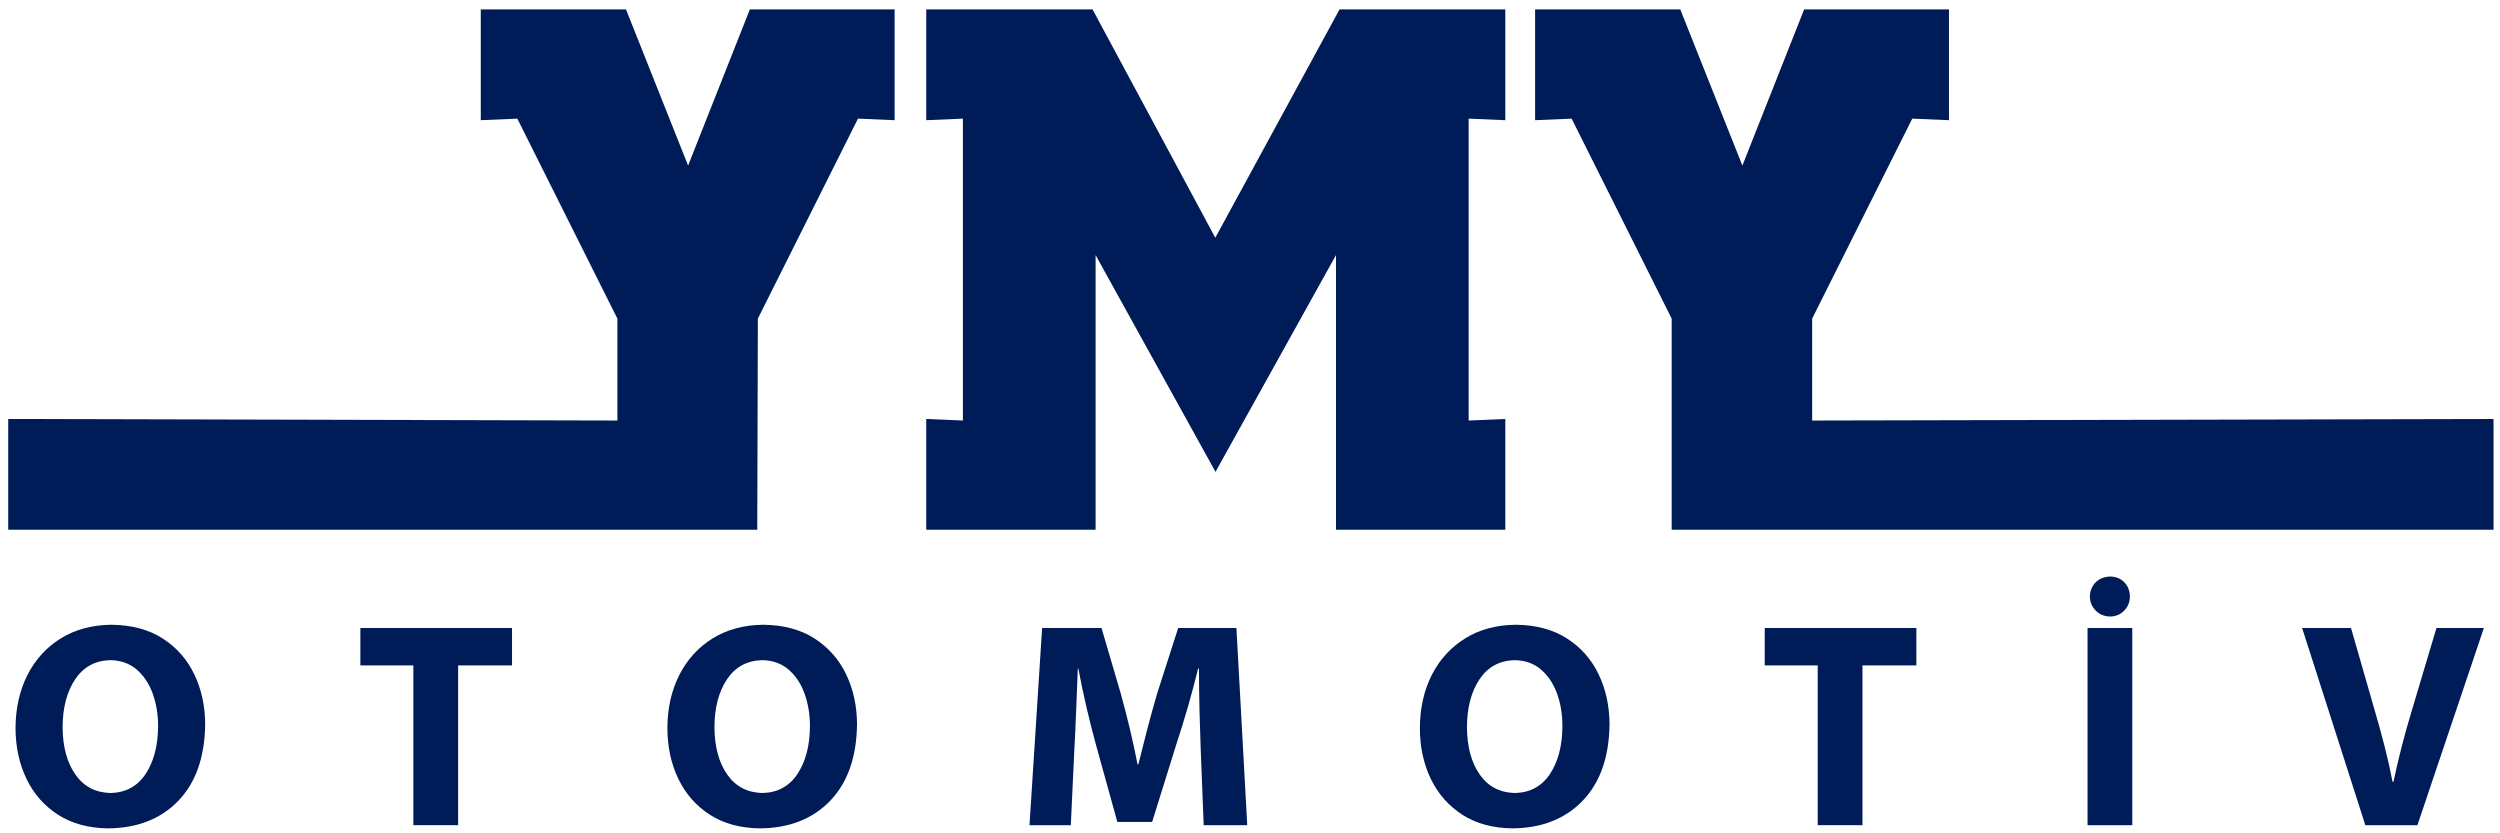
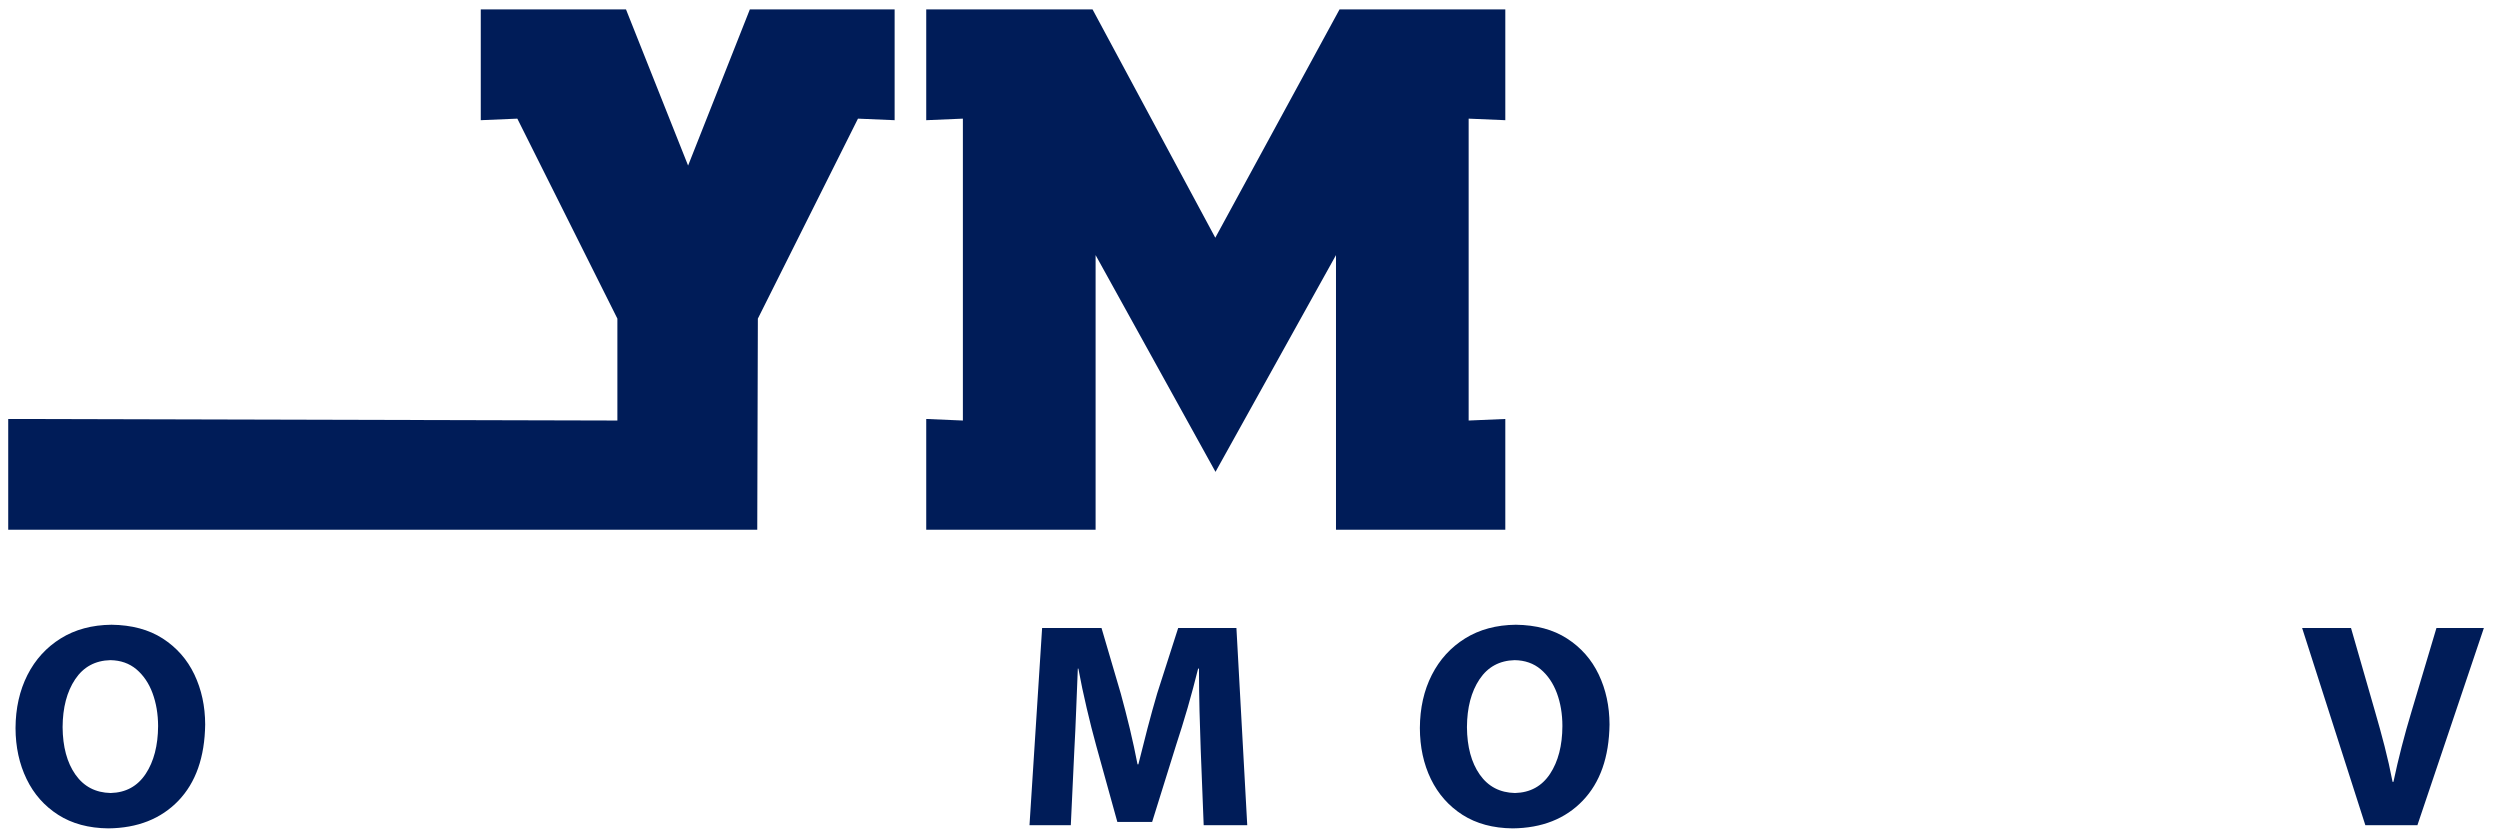
<svg xmlns="http://www.w3.org/2000/svg" width="195pt" height="65pt" viewBox="0 0 195 65" version="1.1">
  <g id="surface1">
    <path style=" stroke:none;fill-rule:evenodd;fill:rgb(0%,10.999%,34.499%);fill-opacity:1;" d="M 8.699 48.73 C 7.176 48.746 5.855 49.102 4.738 49.797 C 3.621 50.492 2.754 51.441 2.141 52.648 C 1.531 53.855 1.219 55.234 1.211 56.789 C 1.215 58.262 1.504 59.59 2.074 60.766 C 2.641 61.938 3.465 62.871 4.543 63.559 C 5.617 64.246 6.922 64.598 8.449 64.613 C 10.73 64.59 12.551 63.871 13.914 62.457 C 15.273 61.039 15.969 59.059 16.004 56.512 C 16 55.082 15.719 53.777 15.16 52.609 C 14.602 51.438 13.777 50.504 12.695 49.805 C 11.609 49.105 10.277 48.75 8.699 48.73 Z M 8.605 51.492 C 9.41 51.504 10.086 51.742 10.641 52.207 C 11.191 52.676 11.613 53.293 11.898 54.066 C 12.184 54.84 12.328 55.695 12.332 56.629 C 12.324 58.152 12 59.398 11.363 60.363 C 10.723 61.328 9.812 61.824 8.629 61.855 C 7.453 61.828 6.539 61.352 5.883 60.418 C 5.227 59.484 4.895 58.25 4.883 56.719 C 4.891 55.191 5.219 53.949 5.863 52.984 C 6.508 52.02 7.422 51.523 8.605 51.492 " />
-     <path style=" stroke:none;fill-rule:nonzero;fill:rgb(0%,10.999%,34.499%);fill-opacity:1;" d="M 32.242 64.363 L 35.734 64.363 L 35.734 51.902 L 39.938 51.902 L 39.938 48.984 L 28.109 48.984 L 28.109 51.902 L 32.242 51.902 L 32.242 64.363 " />
-     <path style=" stroke:none;fill-rule:evenodd;fill:rgb(0%,10.999%,34.499%);fill-opacity:1;" d="M 59.543 48.73 C 58.02 48.746 56.699 49.102 55.582 49.797 C 54.465 50.492 53.598 51.441 52.988 52.648 C 52.375 53.855 52.062 55.234 52.055 56.789 C 52.059 58.262 52.348 59.59 52.918 60.766 C 53.484 61.938 54.309 62.871 55.387 63.559 C 56.461 64.246 57.766 64.598 59.293 64.613 C 61.574 64.59 63.398 63.871 64.758 62.457 C 66.117 61.039 66.812 59.059 66.848 56.512 C 66.844 55.082 66.562 53.777 66.004 52.609 C 65.445 51.438 64.621 50.504 63.539 49.805 C 62.453 49.105 61.121 48.75 59.543 48.73 Z M 59.453 51.492 C 60.254 51.504 60.93 51.742 61.484 52.207 C 62.035 52.676 62.457 53.293 62.742 54.066 C 63.027 54.84 63.172 55.695 63.176 56.629 C 63.168 58.152 62.844 59.398 62.207 60.363 C 61.57 61.328 60.656 61.824 59.473 61.855 C 58.301 61.828 57.383 61.352 56.727 60.418 C 56.07 59.484 55.738 58.25 55.727 56.719 C 55.734 55.191 56.062 53.949 56.707 52.984 C 57.352 52.02 58.266 51.523 59.453 51.492 " />
    <path style=" stroke:none;fill-rule:nonzero;fill:rgb(0%,10.999%,34.499%);fill-opacity:1;" d="M 93.887 64.363 L 97.285 64.363 L 96.441 48.984 L 91.898 48.984 L 90.258 54.094 C 90.004 54.961 89.75 55.871 89.5 56.828 C 89.25 57.785 89.016 58.715 88.793 59.617 L 88.727 59.617 C 88.551 58.707 88.352 57.785 88.129 56.848 C 87.902 55.91 87.668 55 87.426 54.117 L 85.918 48.984 L 81.285 48.984 L 80.301 64.363 L 83.523 64.363 L 83.797 58.52 C 83.852 57.547 83.898 56.504 83.941 55.395 C 83.98 54.289 84.023 53.207 84.07 52.152 L 84.113 52.152 C 84.301 53.168 84.516 54.195 84.762 55.234 C 85.004 56.273 85.254 57.254 85.508 58.176 L 87.152 64.109 L 89.867 64.109 L 91.738 58.109 C 92.039 57.195 92.34 56.223 92.641 55.191 C 92.938 54.16 93.207 53.148 93.453 52.152 L 93.52 52.152 C 93.523 53.281 93.535 54.383 93.562 55.457 C 93.59 56.535 93.621 57.543 93.656 58.473 L 93.887 64.363 " />
    <path style=" stroke:none;fill-rule:evenodd;fill:rgb(0%,10.999%,34.499%);fill-opacity:1;" d="M 118.238 48.73 C 116.715 48.746 115.395 49.102 114.277 49.797 C 113.16 50.492 112.293 51.441 111.68 52.648 C 111.066 53.855 110.758 55.234 110.75 56.789 C 110.754 58.262 111.039 59.59 111.609 60.766 C 112.18 61.938 113.004 62.871 114.078 63.559 C 115.156 64.246 116.461 64.598 117.984 64.613 C 120.27 64.59 122.09 63.871 123.449 62.457 C 124.812 61.039 125.508 59.059 125.543 56.512 C 125.539 55.082 125.258 53.777 124.699 52.609 C 124.141 51.438 123.316 50.504 122.23 49.805 C 121.148 49.105 119.816 48.75 118.238 48.73 Z M 118.145 51.492 C 118.945 51.504 119.625 51.742 120.176 52.207 C 120.73 52.676 121.148 53.293 121.438 54.066 C 121.723 54.84 121.867 55.695 121.867 56.629 C 121.863 58.152 121.539 59.398 120.902 60.363 C 120.262 61.328 119.352 61.824 118.168 61.855 C 116.992 61.828 116.078 61.352 115.422 60.418 C 114.766 59.484 114.434 58.25 114.422 56.719 C 114.43 55.191 114.758 53.949 115.402 52.984 C 116.047 52.02 116.961 51.523 118.145 51.492 " />
-     <path style=" stroke:none;fill-rule:nonzero;fill:rgb(0%,10.999%,34.499%);fill-opacity:1;" d="M 141.781 64.363 L 145.273 64.363 L 145.273 51.902 L 149.477 51.902 L 149.477 48.984 L 137.648 48.984 L 137.648 51.902 L 141.781 51.902 L 141.781 64.363 " />
-     <path style=" stroke:none;fill-rule:evenodd;fill:rgb(0%,10.999%,34.499%);fill-opacity:1;" d="M 162.828 48.984 L 162.828 64.363 L 166.316 64.363 L 166.316 48.984 Z M 164.605 48.09 C 165.051 48.078 165.41 47.922 165.695 47.621 C 165.98 47.324 166.125 46.965 166.133 46.539 C 166.125 46.086 165.98 45.711 165.695 45.418 C 165.41 45.129 165.051 44.977 164.605 44.969 C 164.141 44.977 163.762 45.129 163.465 45.418 C 163.172 45.711 163.02 46.086 163.008 46.539 C 163.02 46.965 163.172 47.324 163.461 47.621 C 163.754 47.922 164.129 48.078 164.582 48.09 L 164.605 48.09 " />
    <path style=" stroke:none;fill-rule:nonzero;fill:rgb(0%,10.999%,34.499%);fill-opacity:1;" d="M 188.559 64.363 L 193.742 48.984 L 190.043 48.984 L 188.082 55.555 C 187.816 56.434 187.566 57.328 187.332 58.238 C 187.098 59.145 186.883 60.062 186.688 60.988 L 186.621 60.988 C 186.438 60.035 186.227 59.105 185.996 58.203 C 185.762 57.301 185.516 56.395 185.25 55.488 L 183.379 48.984 L 179.566 48.984 L 184.496 64.363 L 188.559 64.363 " />
    <path style=" stroke:none;fill-rule:nonzero;fill:rgb(0%,10.999%,34.499%);fill-opacity:1;" d="M 0.641 41.32 L 0.641 32.68 L 48.156 32.801 L 48.156 24.852 L 40.352 9.254 L 37.5 9.375 L 37.5 0.734 L 48.828 0.734 L 53.672 12.914 L 58.488 0.734 L 69.781 0.734 L 69.781 9.375 L 66.922 9.254 L 59.113 24.852 L 59.066 41.32 L 0.641 41.32 " />
    <path style=" stroke:none;fill-rule:nonzero;fill:rgb(0%,10.999%,34.499%);fill-opacity:1;" d="M 72.246 41.32 L 72.246 32.68 L 75.105 32.801 L 75.105 9.254 L 72.246 9.375 L 72.246 0.734 L 85.219 0.734 L 94.793 18.543 L 104.484 0.734 L 117.414 0.734 L 117.414 9.375 L 114.555 9.254 L 114.555 32.801 L 117.414 32.68 L 117.414 41.32 L 104.207 41.32 L 104.207 19.898 L 94.809 36.805 L 85.457 19.898 L 85.457 41.32 L 72.246 41.32 " />
-     <path style=" stroke:none;fill-rule:nonzero;fill:rgb(0%,10.999%,34.499%);fill-opacity:1;" d="M 130.391 41.32 L 130.391 24.852 L 122.586 9.254 L 119.738 9.375 L 119.738 0.734 L 131.062 0.734 L 135.906 12.914 L 140.723 0.734 L 152.02 0.734 L 152.02 9.375 L 149.156 9.254 L 141.348 24.852 L 141.348 32.801 L 194.496 32.68 L 194.496 41.32 L 130.391 41.32 " />
  </g>
</svg>